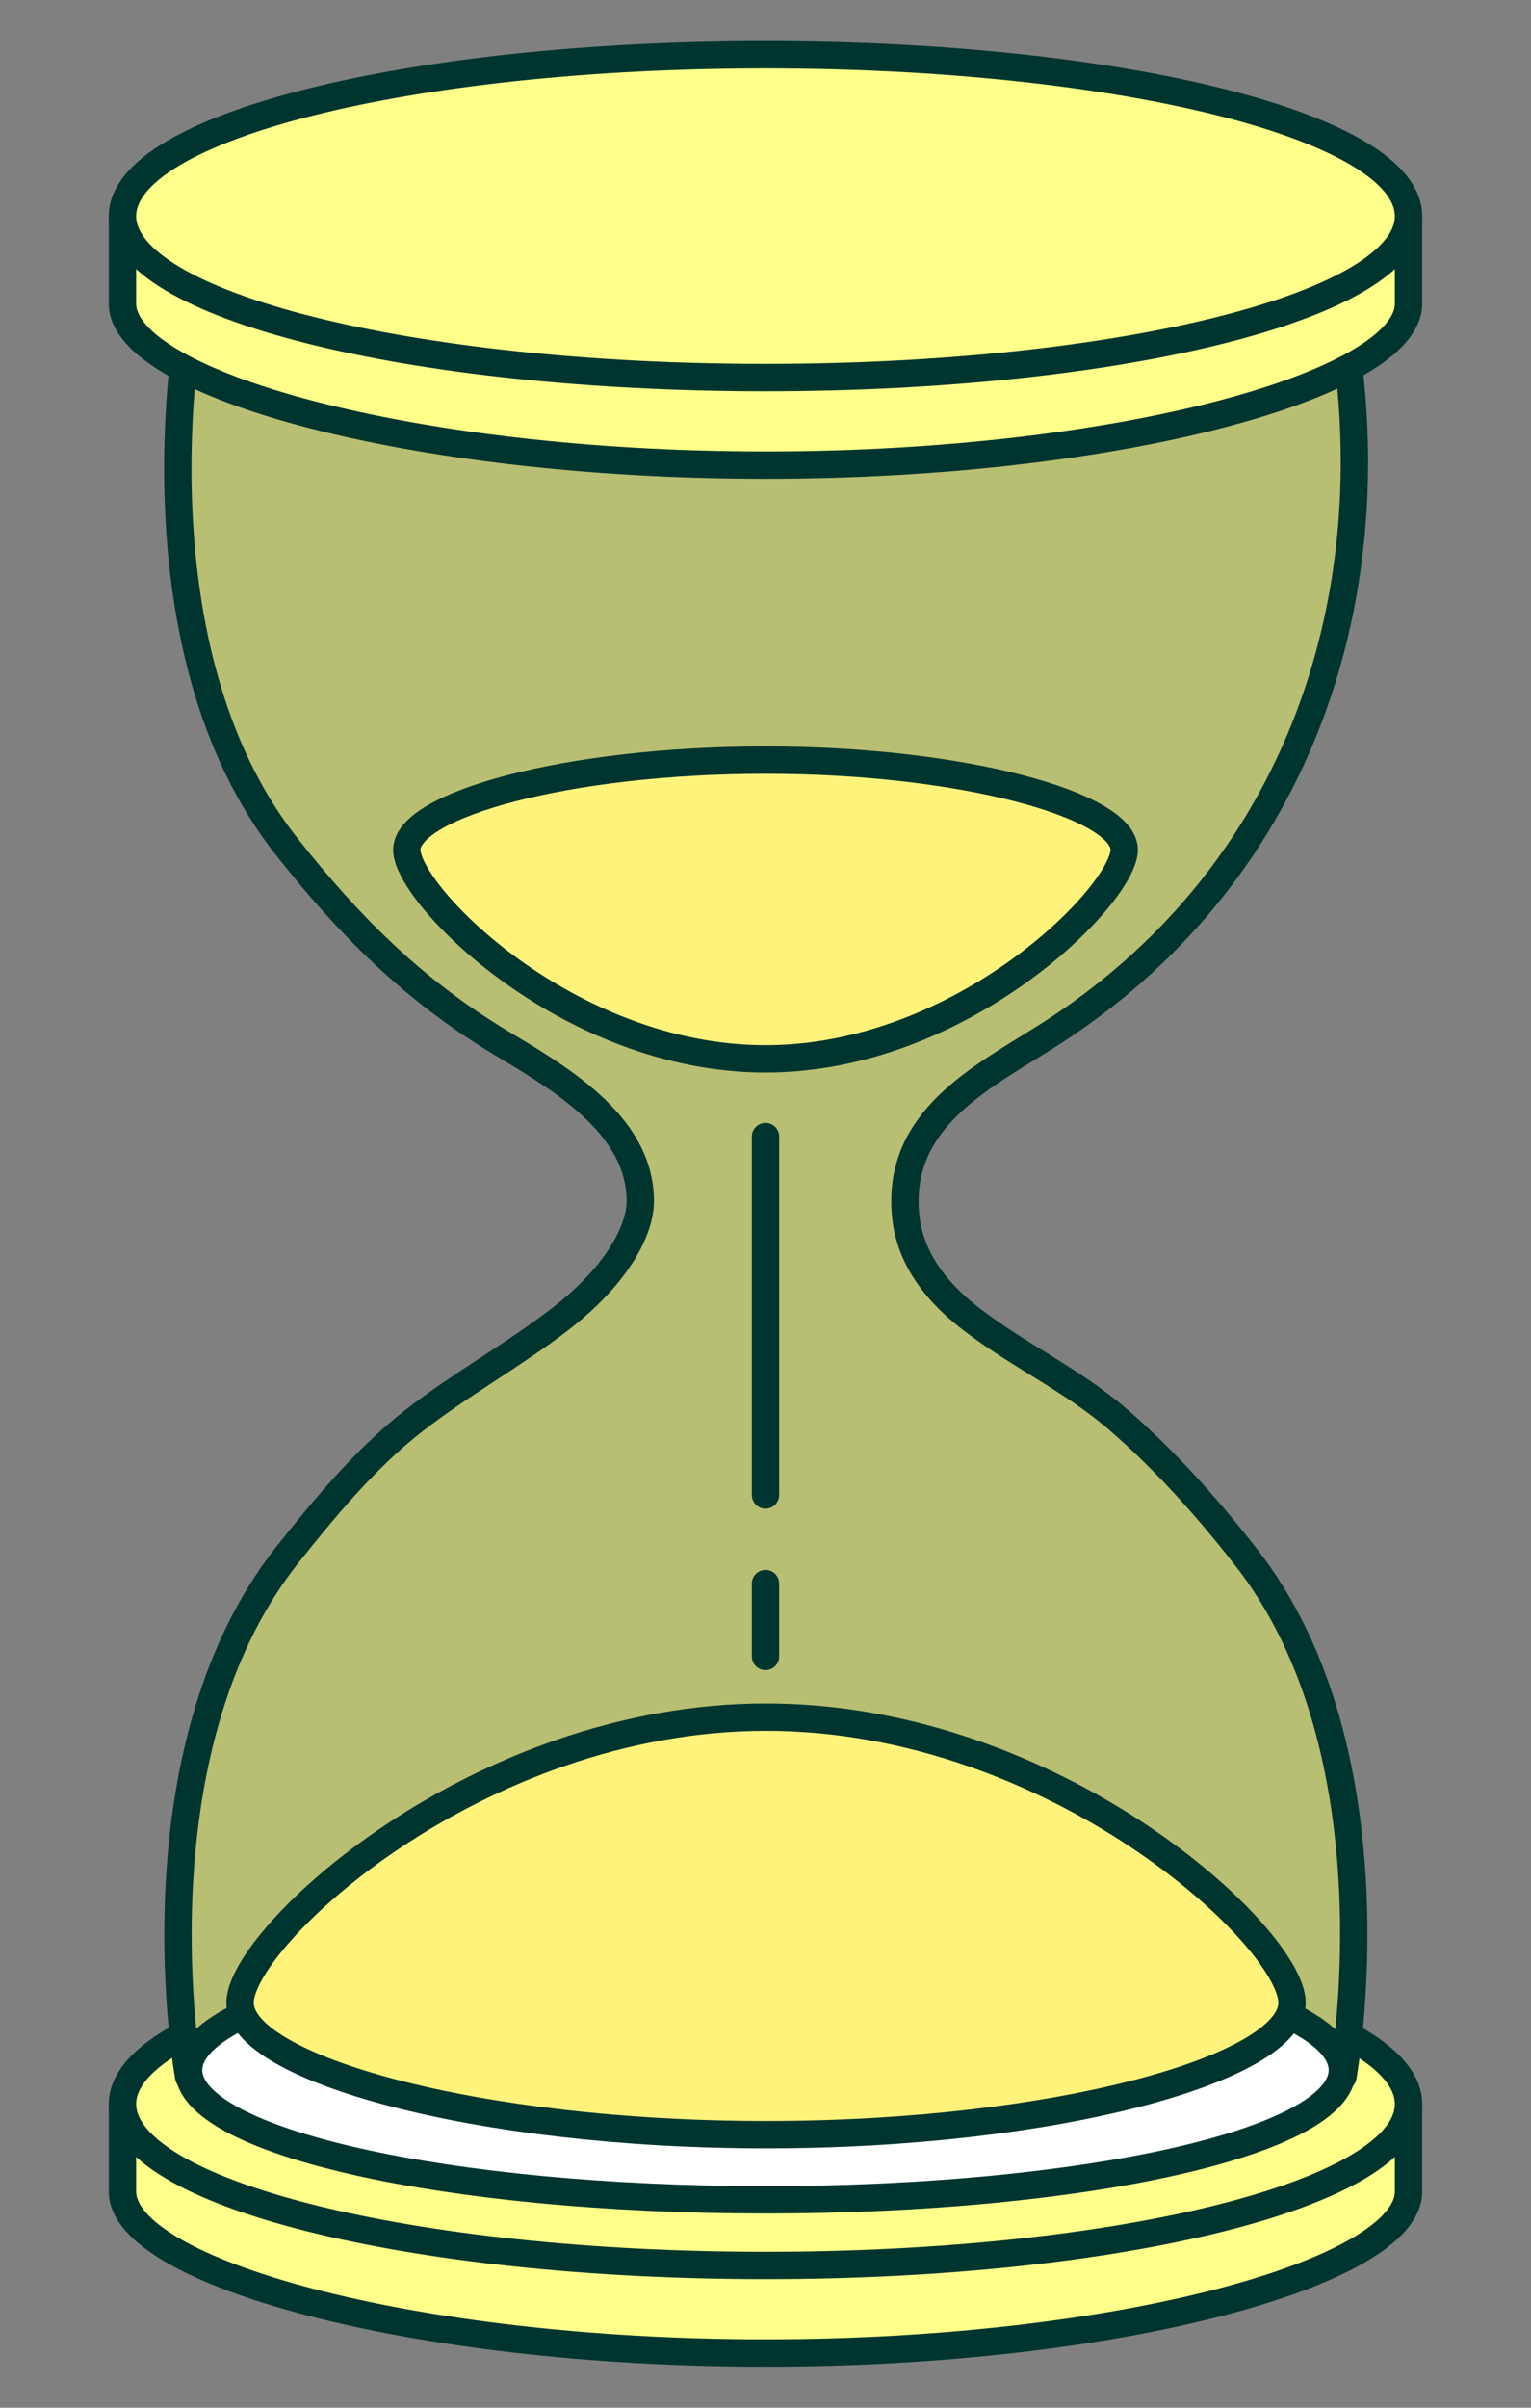
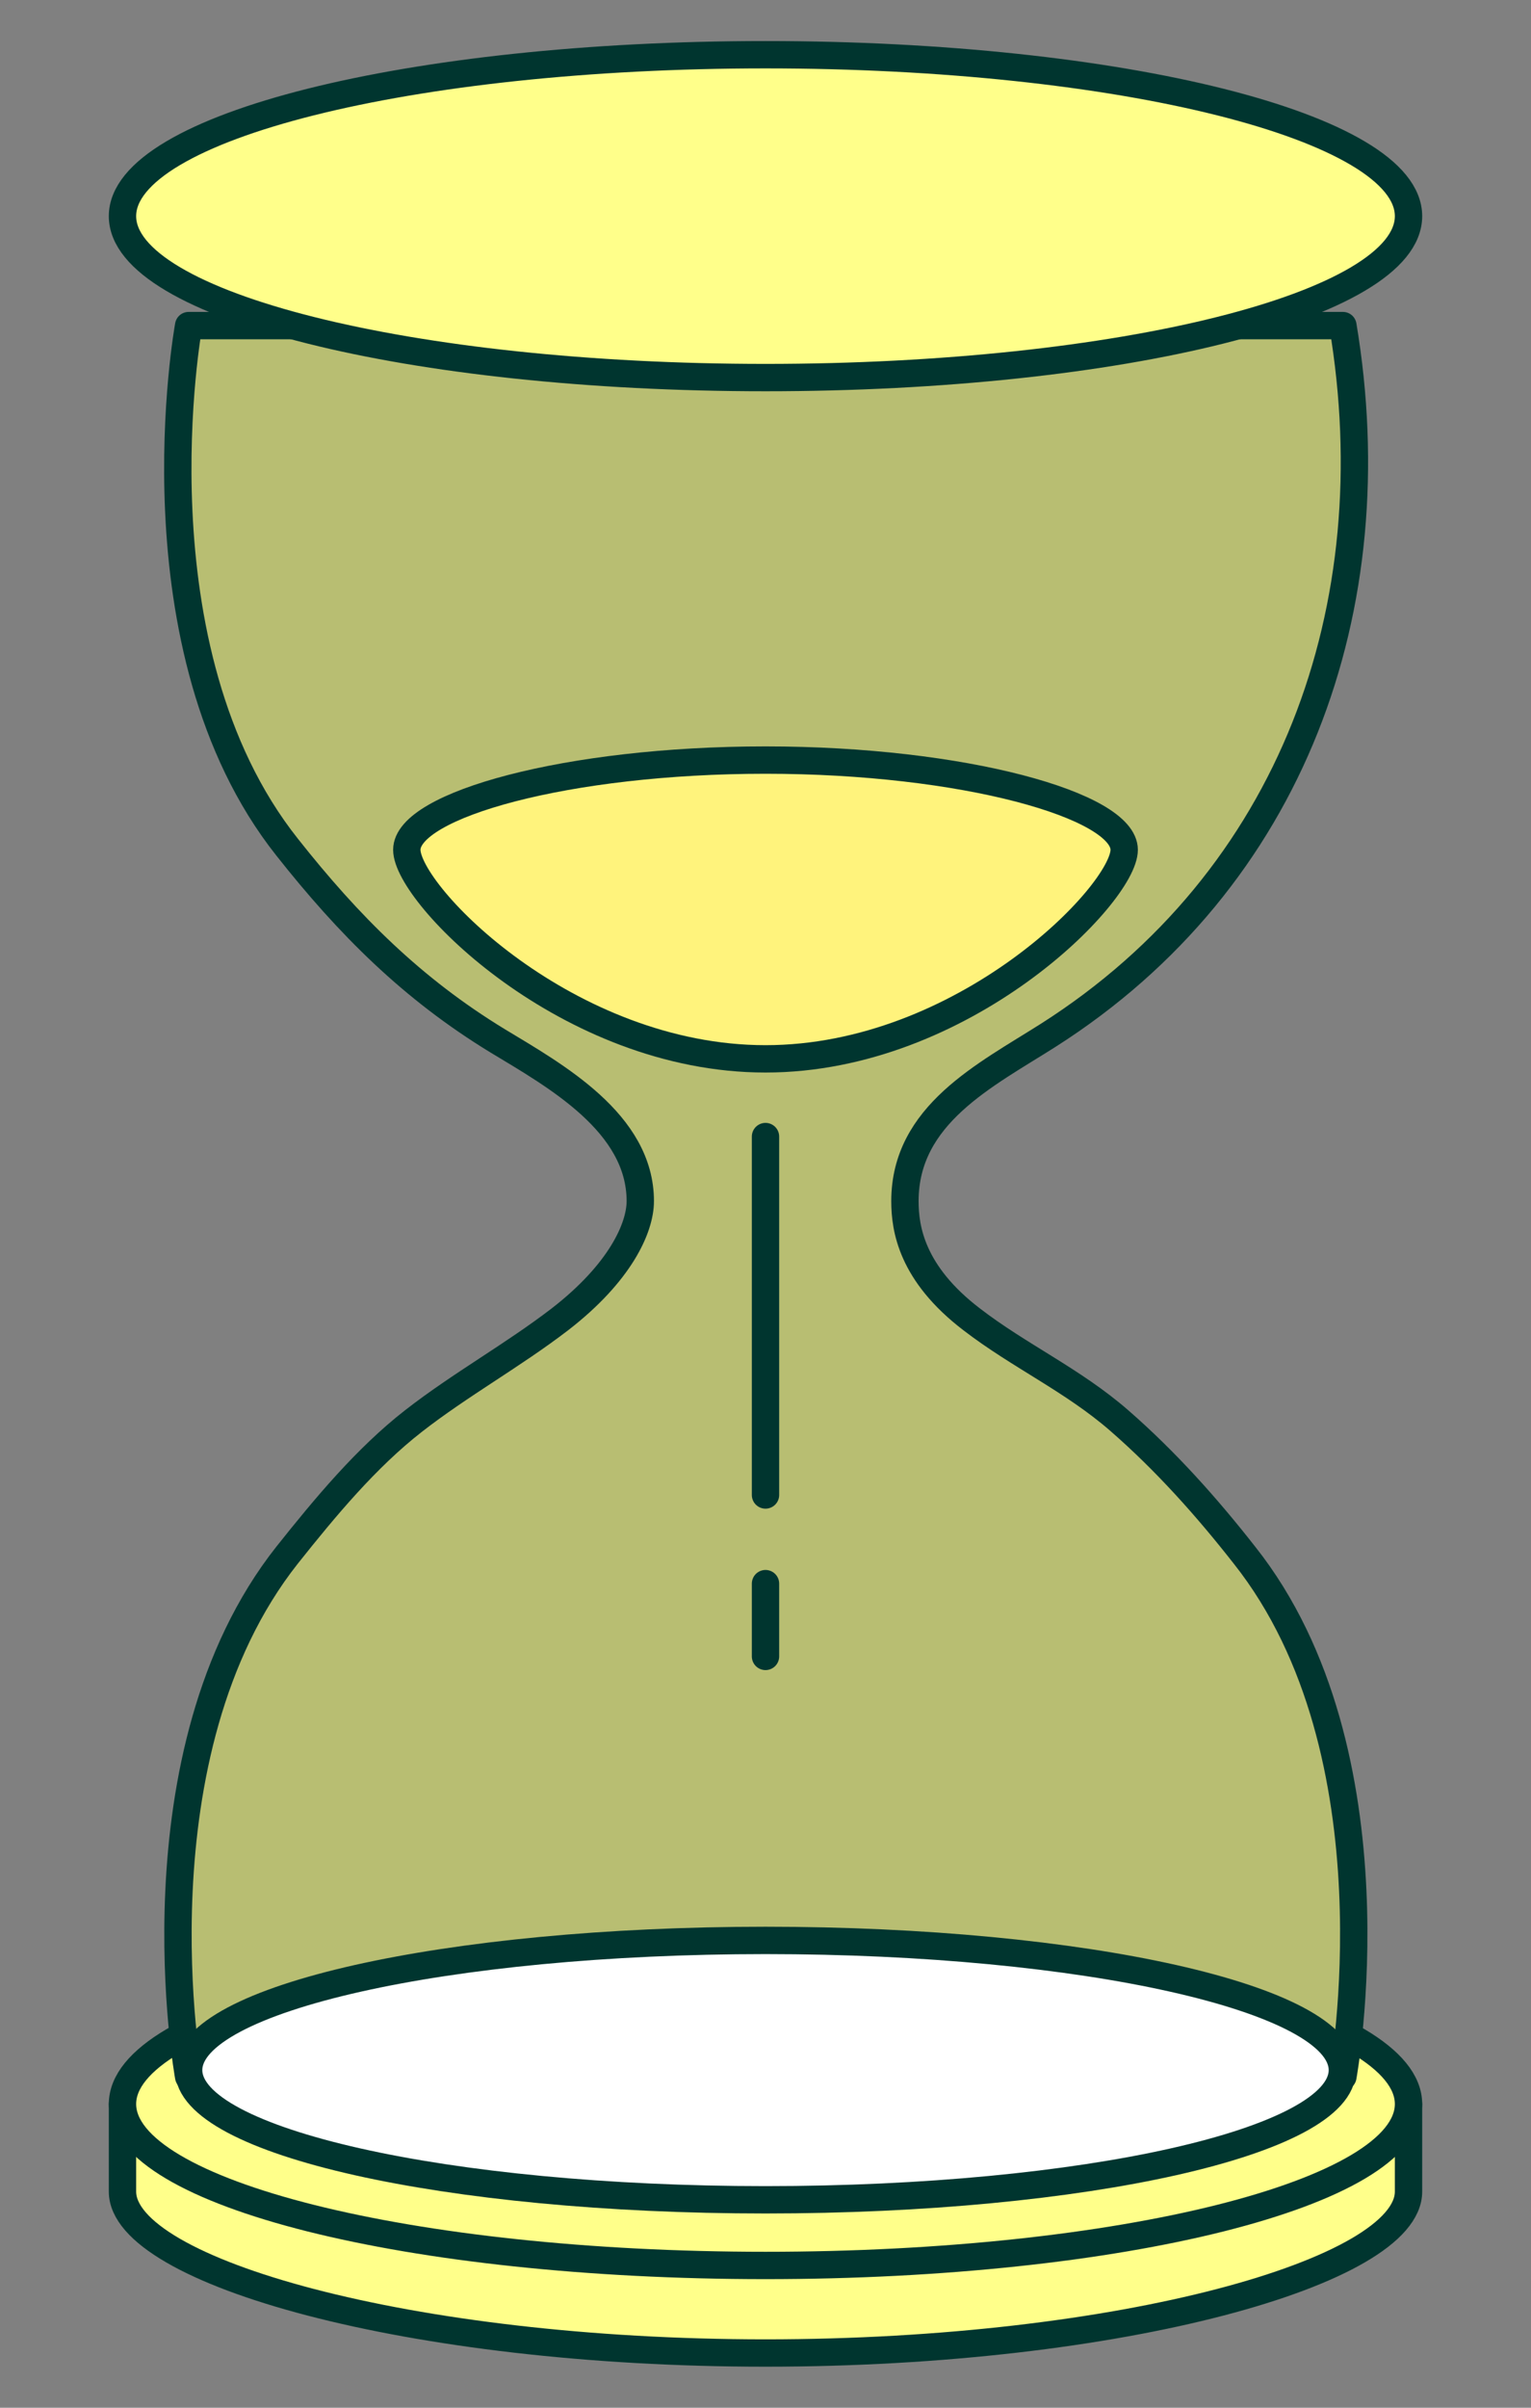
<svg xmlns="http://www.w3.org/2000/svg" width="28" height="44" viewBox="0 0 28 44" fill="none">
  <rect x="0" y="0" width="28" height="44" fill="#808080" stroke="none" />
  <path d="M23.36 38.45C21.21 37.82 17.82 37.41 14 37.41C10.18 37.41 6.79 37.82 4.64 38.45H2.24V40.05C2.24 41.51 7.5 43 14 43C20.5 43 25.76 41.51 25.76 40.05V38.45H23.36Z" fill="#FFFF8A" stroke="#00352F" stroke-width="0.5" stroke-linecap="round" stroke-linejoin="round" />
  <path d="M14 41.4C20.495 41.4 25.76 40.079 25.76 38.45C25.76 36.821 20.495 35.5 14 35.5C7.505 35.5 2.24 36.821 2.24 38.45C2.24 40.079 7.505 41.4 14 41.4Z" fill="#FFFF8A" stroke="#00352F" stroke-width="0.5" stroke-linecap="round" stroke-linejoin="round" />
  <path d="M17.77 24.11C16.67 23.27 16.55 22.45 16.55 21.95C16.55 20.37 18.02 19.65 19.17 18.92C23.65 16.07 25.42 11.09 24.56 5.95H3.45C3.45 5.95 2.37 11.85 5.25 15.48C6.38 16.91 7.54 18.07 9.1 19.02C10.16 19.66 11.71 20.52 11.71 21.95C11.71 22.44 11.34 23.26 10.24 24.11C9.38 24.77 8.42 25.3 7.56 25.97C6.7 26.64 5.95 27.54 5.25 28.42C2.38 32.05 3.45 37.95 3.45 37.95H24.56C24.56 37.95 25.64 32.05 22.76 28.42C22.07 27.54 21.32 26.7 20.47 25.96C19.62 25.22 18.64 24.78 17.77 24.11Z" fill="#B8BE72" stroke="#00352F" stroke-width="0.5" stroke-linecap="round" stroke-linejoin="round" />
  <path d="M14 40.2C19.827 40.2 24.55 39.139 24.55 37.83C24.55 36.521 19.827 35.46 14 35.46C8.173 35.46 3.45 36.521 3.45 37.83C3.45 39.139 8.173 40.2 14 40.2Z" fill="white" stroke="#00352F" stroke-width="0.5" stroke-linecap="round" stroke-linejoin="round" />
-   <path d="M23.36 3.95C21.21 3.32 17.82 2.91 14 2.91C10.18 2.91 6.79 3.32 4.64 3.95H2.24V5.55C2.24 7.01 7.5 8.5 14 8.5C20.5 8.5 25.76 7.01 25.76 5.55V3.95H23.36Z" fill="#FFFF8A" stroke="#00352F" stroke-width="0.5" stroke-linecap="round" stroke-linejoin="round" />
  <path d="M14 6.9C20.495 6.9 25.76 5.579 25.76 3.95C25.76 2.321 20.495 1 14 1C7.505 1 2.24 2.321 2.24 3.95C2.24 5.579 7.505 6.9 14 6.9Z" fill="#FFFF8A" stroke="#00352F" stroke-width="0.5" stroke-linecap="round" stroke-linejoin="round" />
  <path d="M20.56 15.53C20.56 16.34 17.62 19.35 14 19.35C10.38 19.35 7.44 16.35 7.44 15.53C7.44 14.71 10.38 13.89 14 13.89C17.62 13.89 20.56 14.72 20.56 15.53Z" fill="#FFF37C" stroke="#00352F" stroke-width="0.5" stroke-linecap="round" stroke-linejoin="round" />
  <path d="M14 20.77V27.32" stroke="#00352F" stroke-width="0.5" stroke-linecap="round" stroke-linejoin="round" />
  <path d="M14 28.94V30.27" stroke="#00352F" stroke-width="0.5" stroke-linecap="round" stroke-linejoin="round" />
-   <path d="M23.63 36.6C23.63 35.41 19.32 31.38 14.01 31.38C8.7 31.38 4.39 35.41 4.39 36.6C4.39 37.79 8.7 39.01 14.01 39.01C19.32 39.01 23.63 37.79 23.63 36.6Z" fill="#FFF37C" stroke="#00352F" stroke-width="0.5" stroke-linecap="round" stroke-linejoin="round" />
</svg>